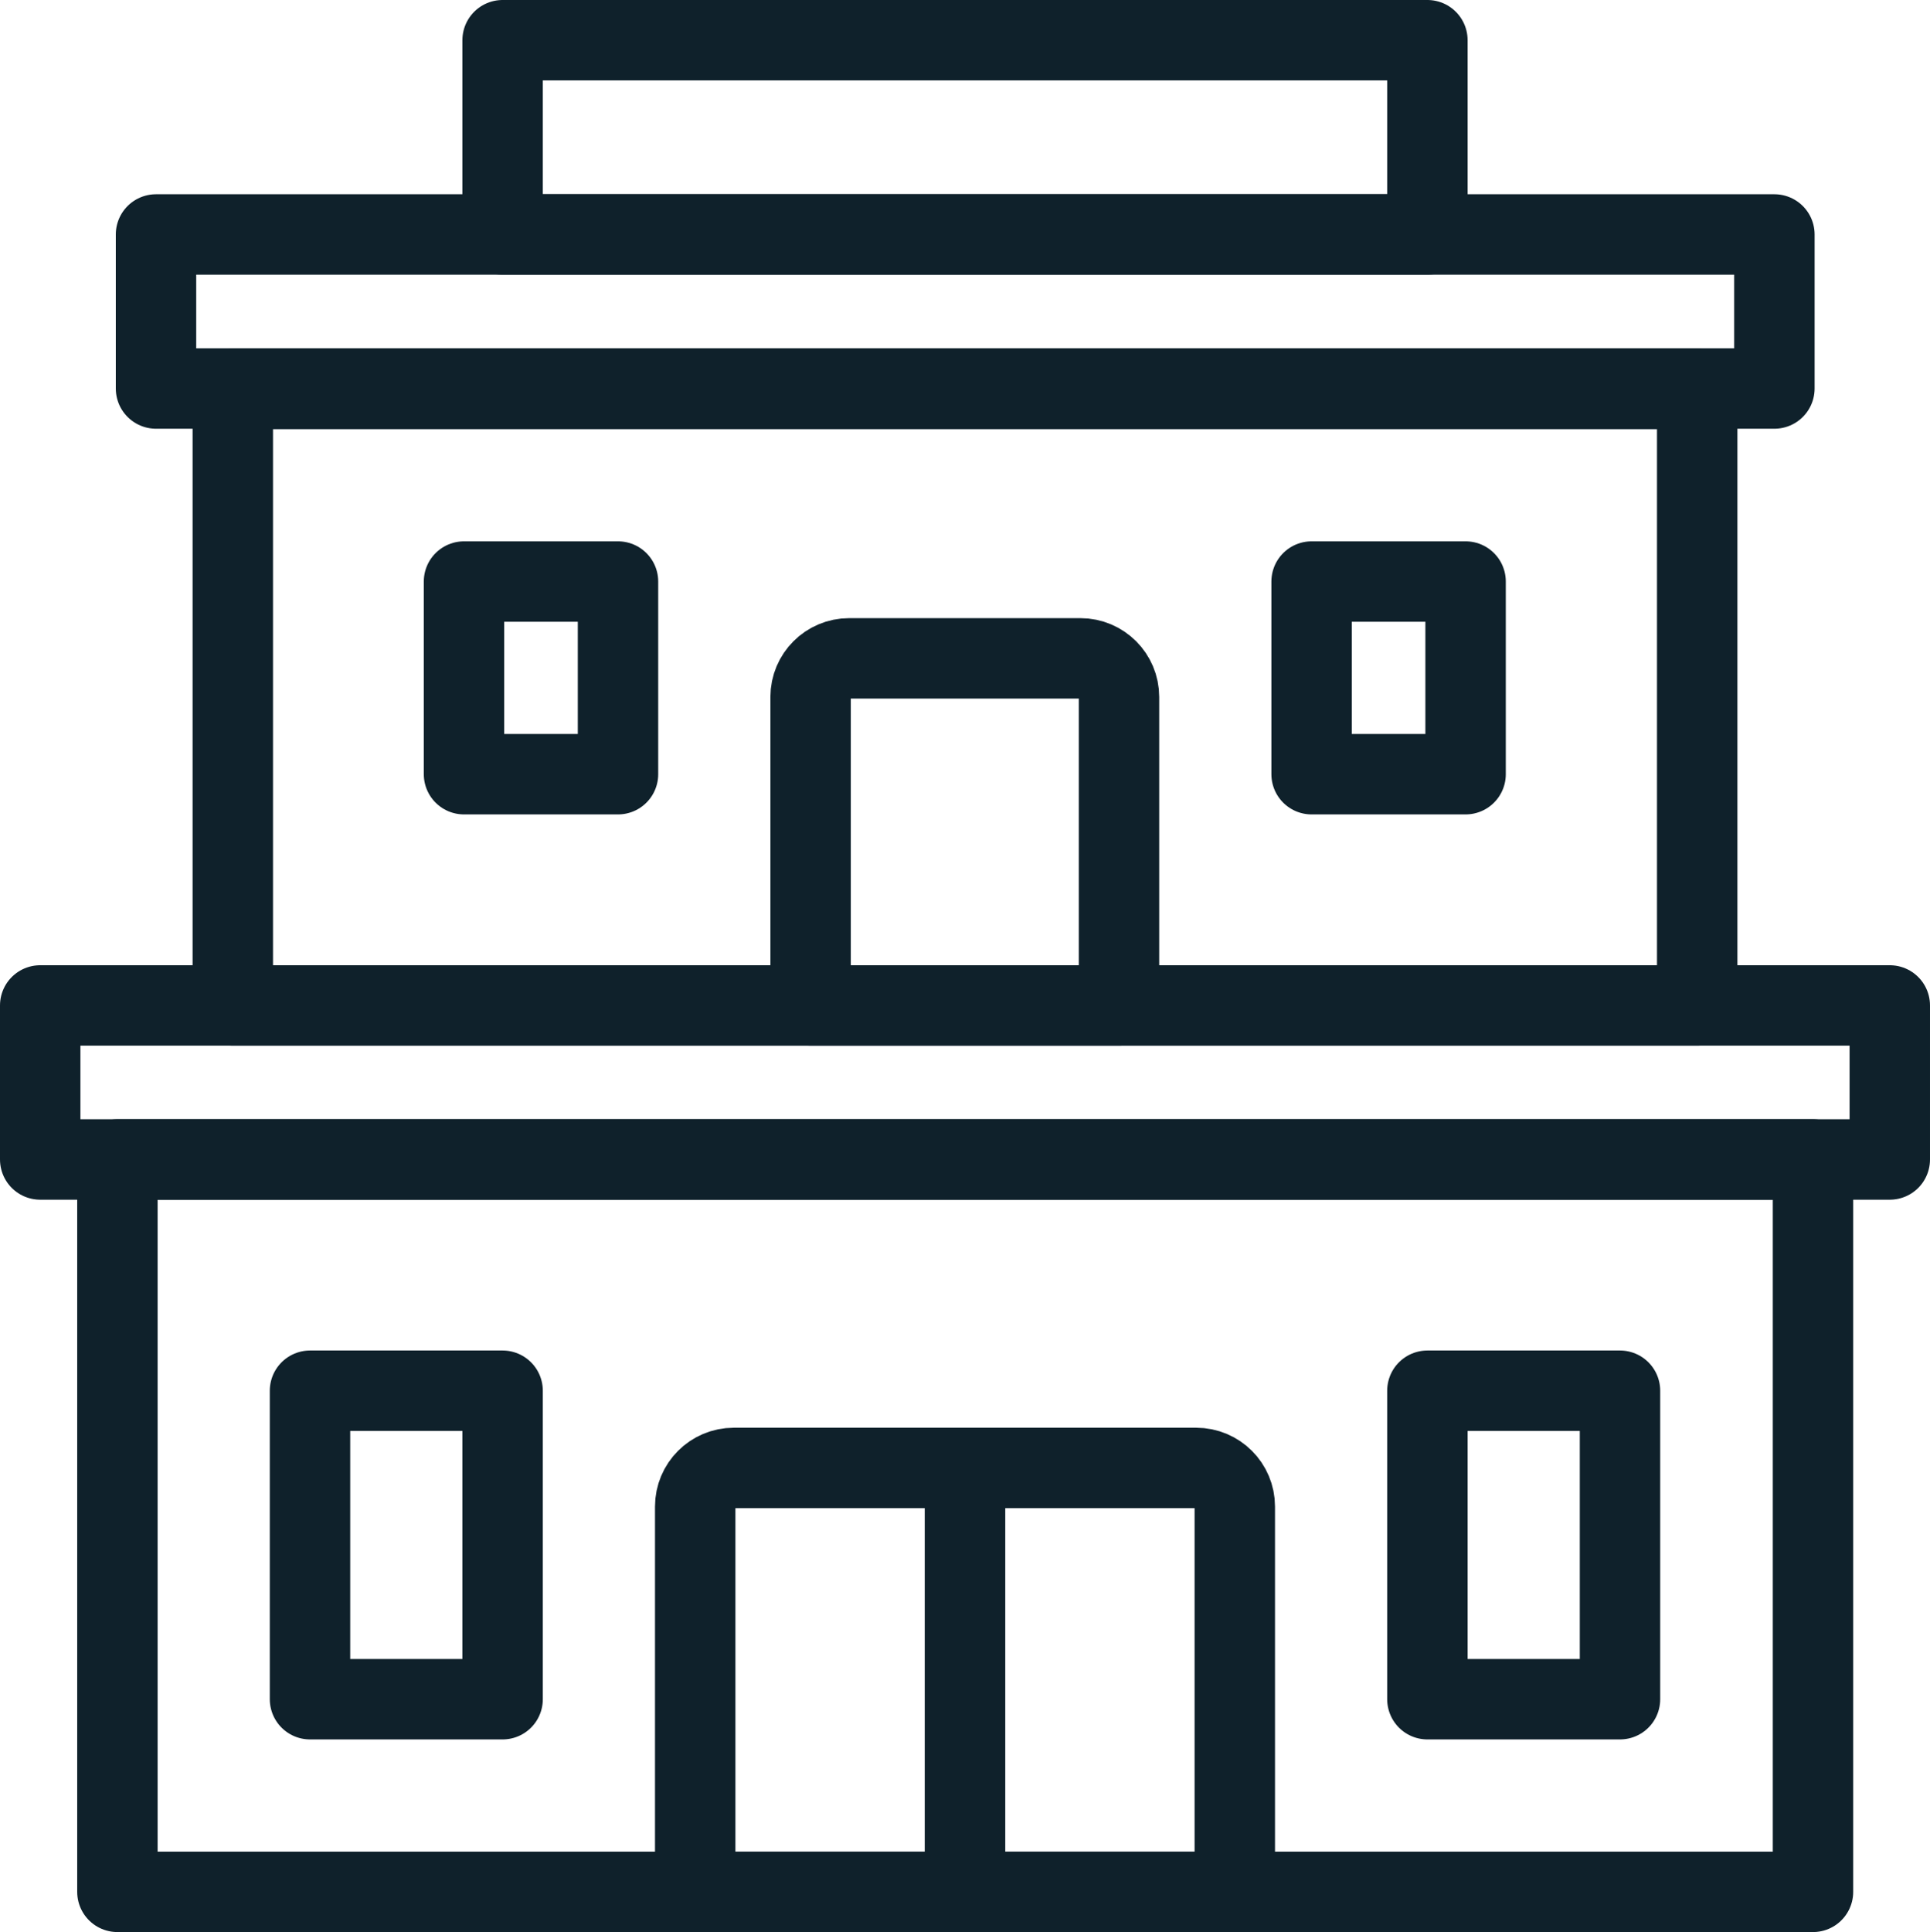
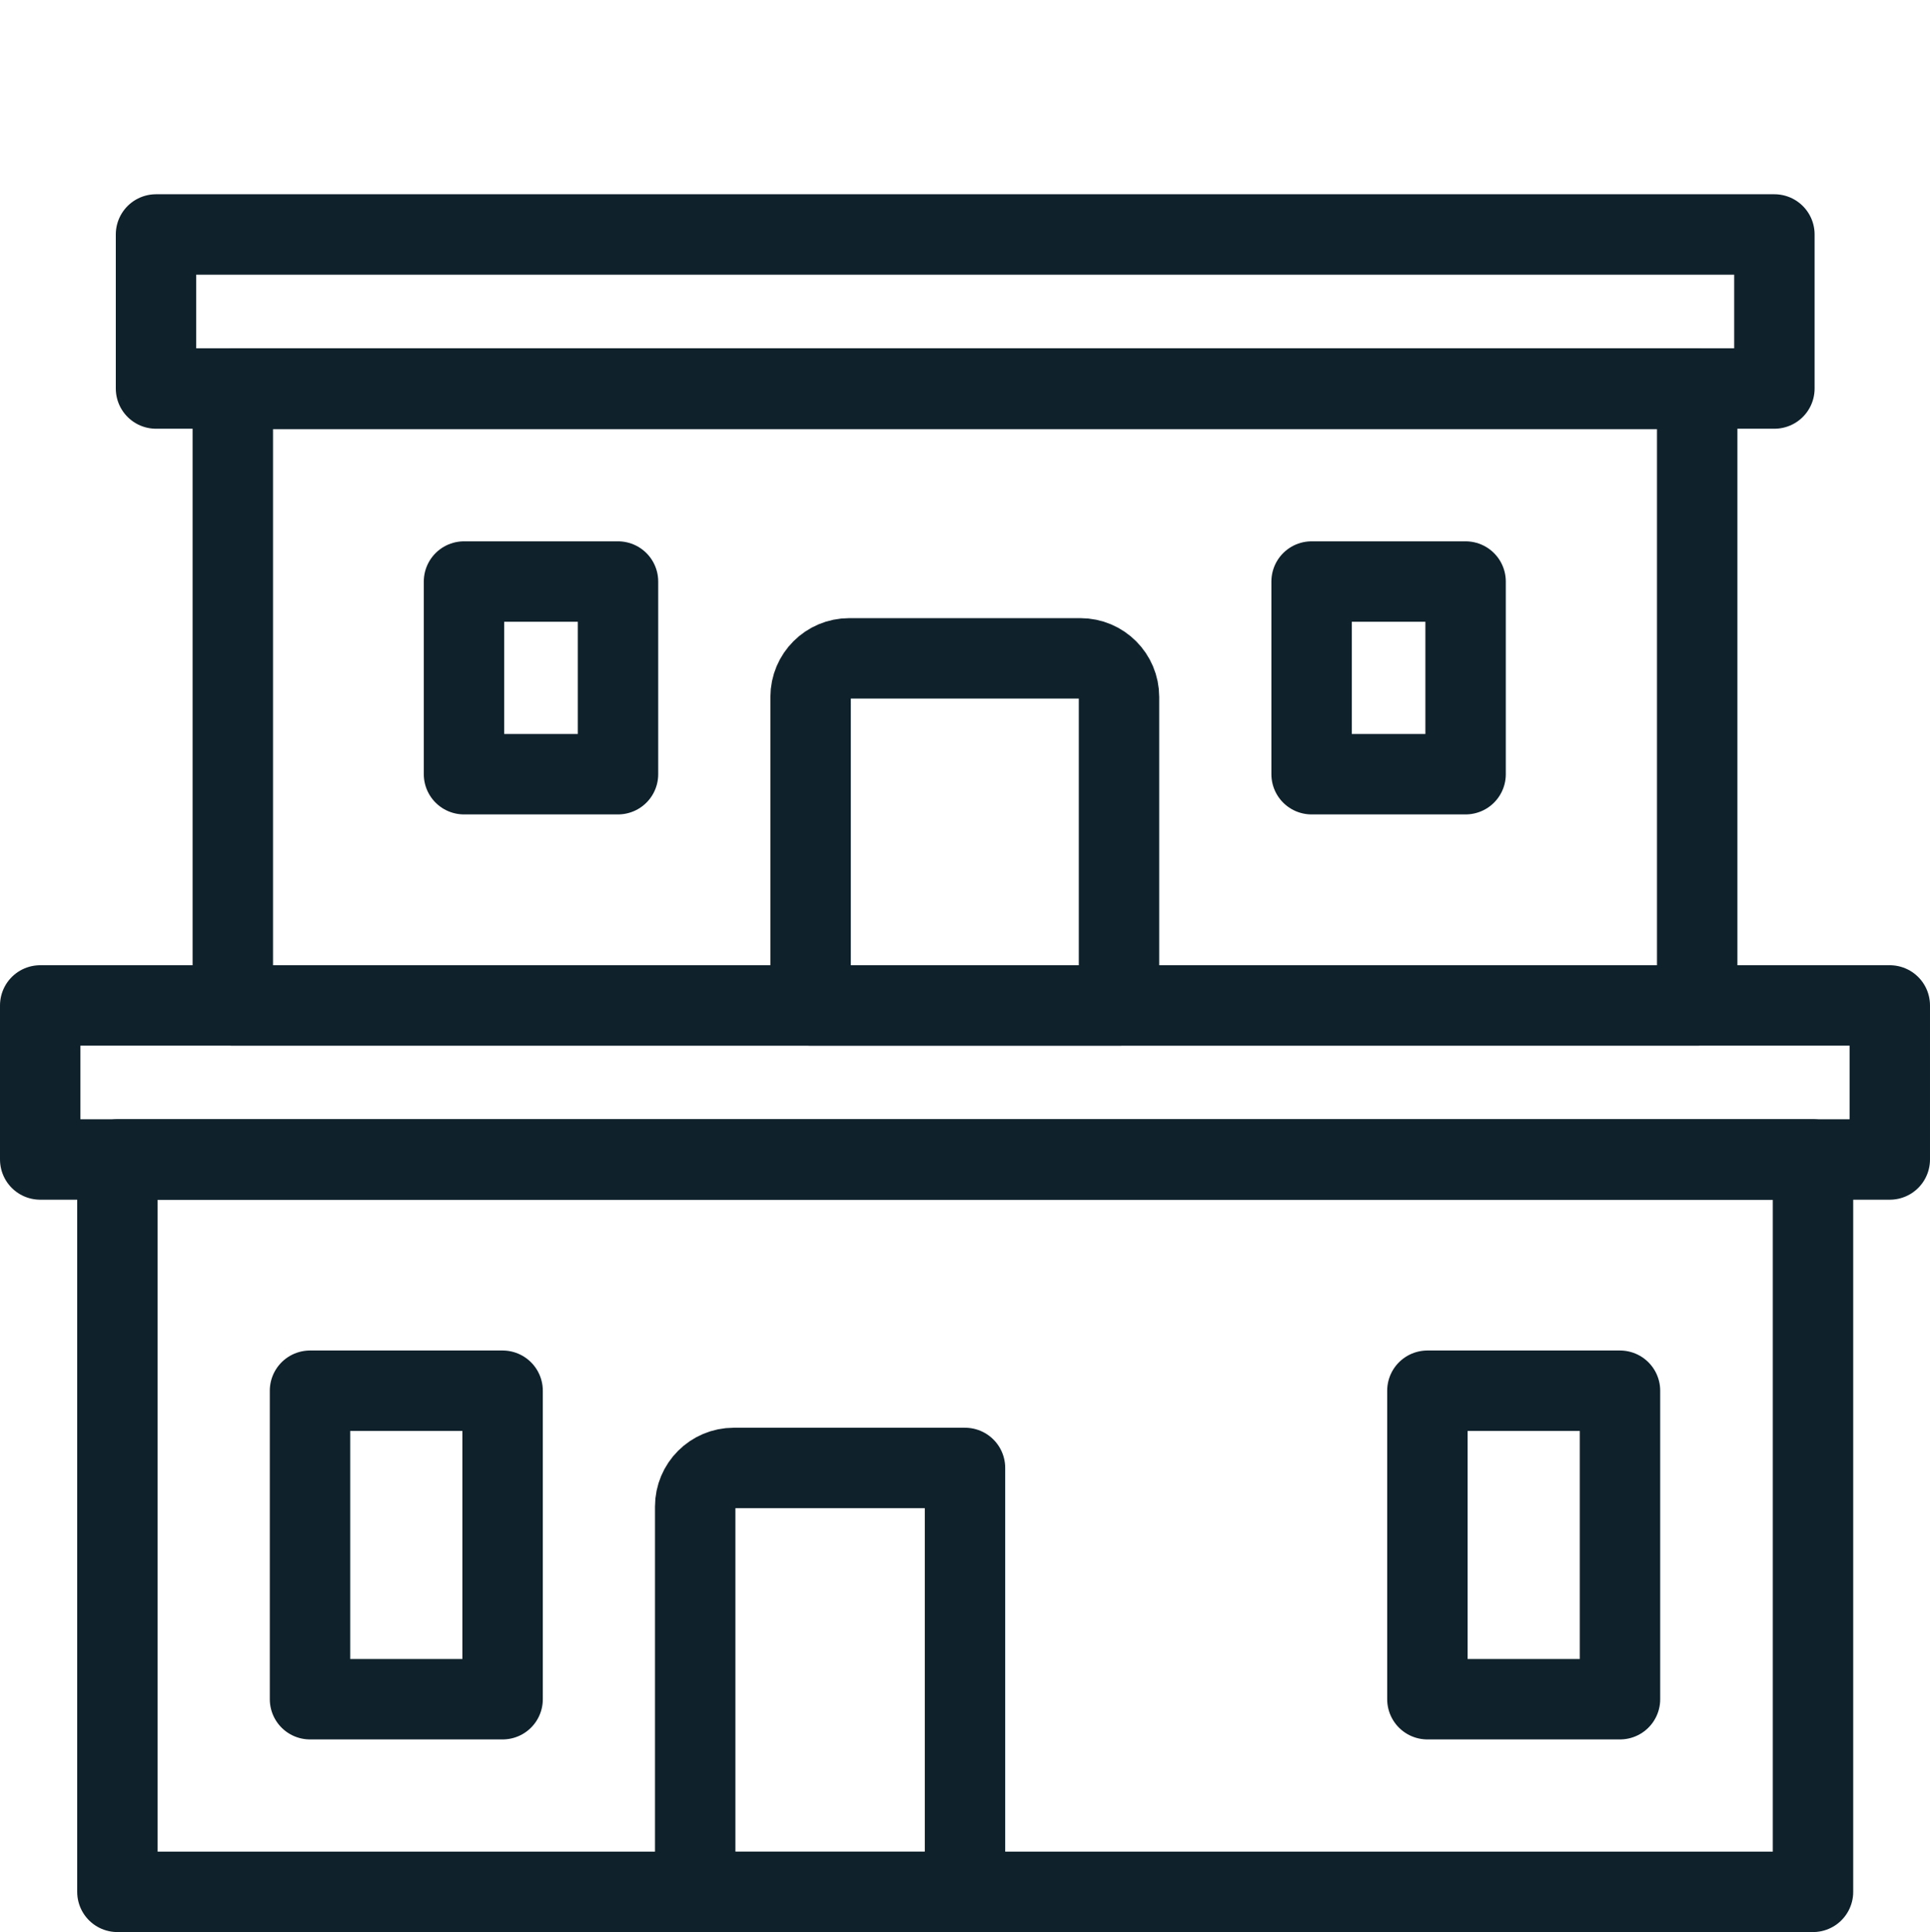
<svg xmlns="http://www.w3.org/2000/svg" id="Layer_2" viewBox="0 0 48 48.04">
  <defs>
    <style>.cls-1{fill:none;stroke:#0f212b;stroke-linecap:round;stroke-linejoin:round;stroke-width:2px;}</style>
  </defs>
  <g id="Layer_2-2">
    <g id="Icons">
      <rect class="cls-1" x="2.92" y="28.83" width="42.17" height="18.21" />
      <rect class="cls-1" x="1" y="25" width="46" height="3.83" />
      <rect class="cls-1" x="5.79" y="9.67" width="36.42" height="15.33" />
      <rect class="cls-1" x="3.88" y="5.83" width="40.25" height="3.83" />
      <path class="cls-1" d="m27.83,25v-7.67c0-.53-.43-.96-.96-.96h-5.75c-.53,0-.96.43-.96.96v7.67s7.67,0,7.67,0Z" />
      <rect class="cls-1" x="32.62" y="14.46" width="3.83" height="4.79" />
      <rect class="cls-1" x="35.5" y="34.58" width="4.79" height="7.67" />
      <rect class="cls-1" x="7.71" y="34.58" width="4.79" height="7.67" />
      <rect class="cls-1" x="11.54" y="14.46" width="3.83" height="4.79" />
      <path class="cls-1" d="m18.25,36.5c-.53,0-.96.43-.96.96v9.58h6.71v-10.54h-5.75Z" />
-       <path class="cls-1" d="m29.75,36.5h-5.75v10.54h6.71v-9.58c0-.53-.43-.96-.96-.96Z" />
-       <rect class="cls-1" x="12.5" y="1" width="23" height="4.83" />
    </g>
  </g>
</svg>